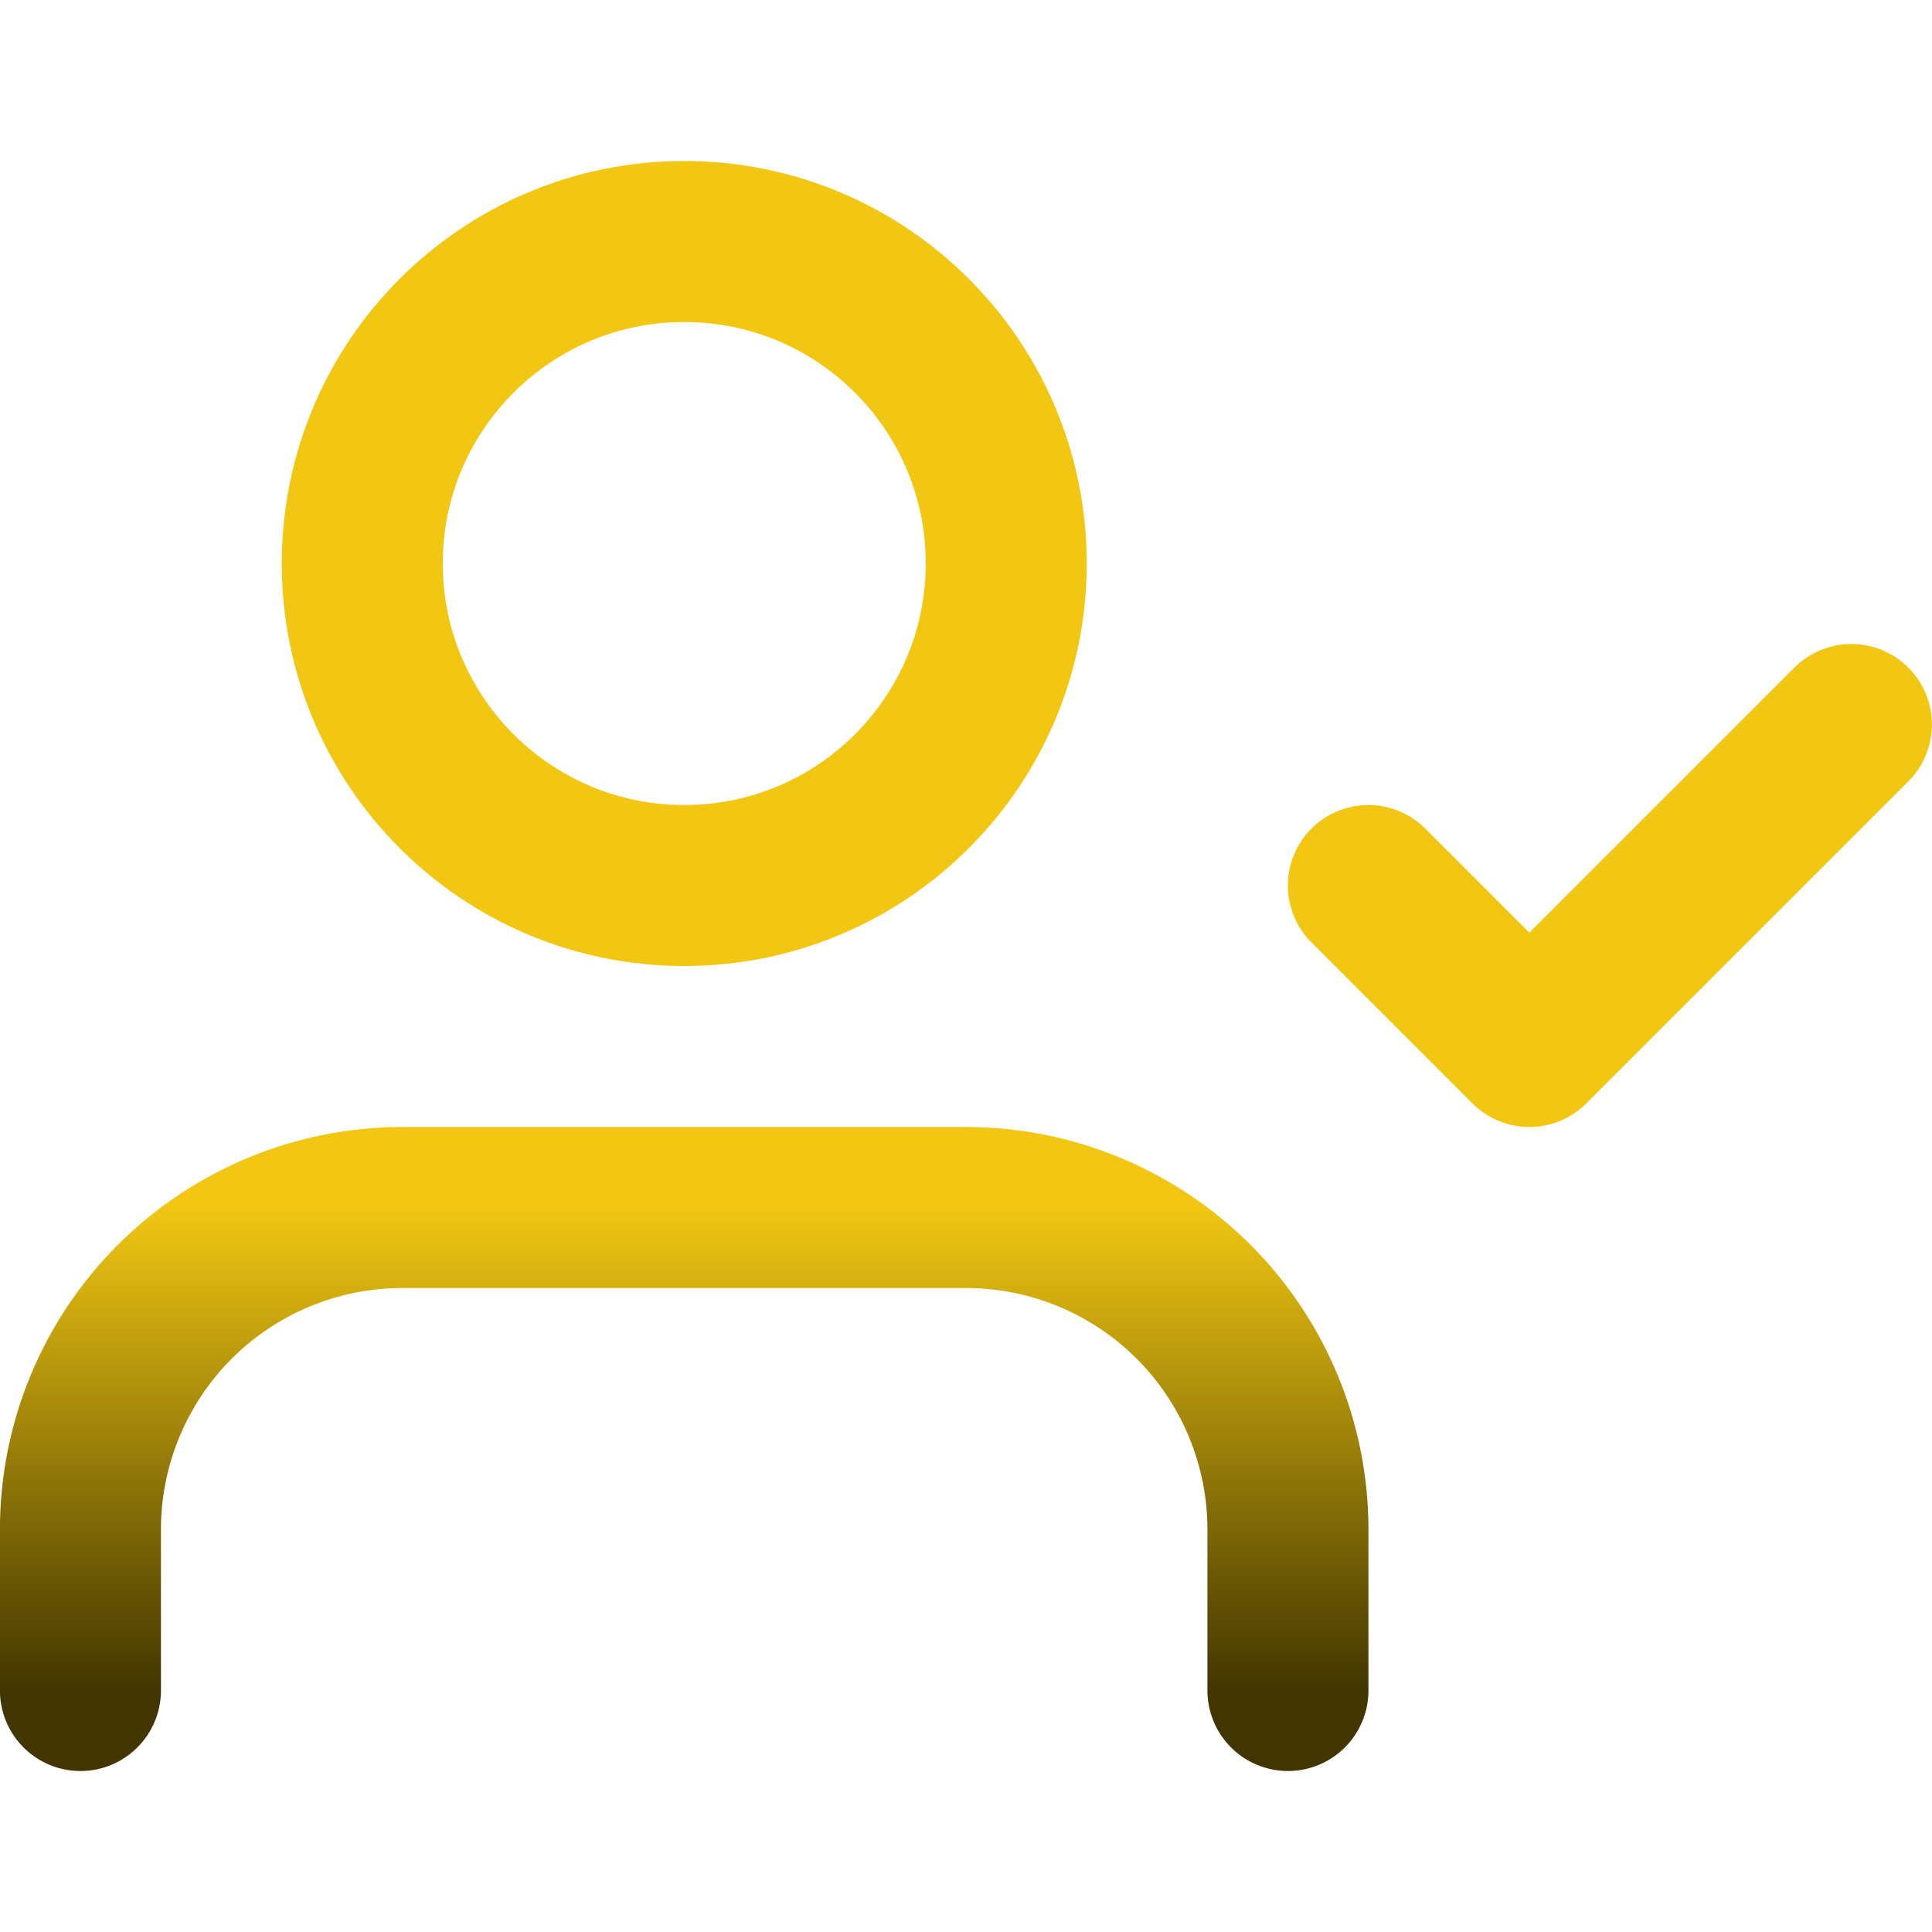
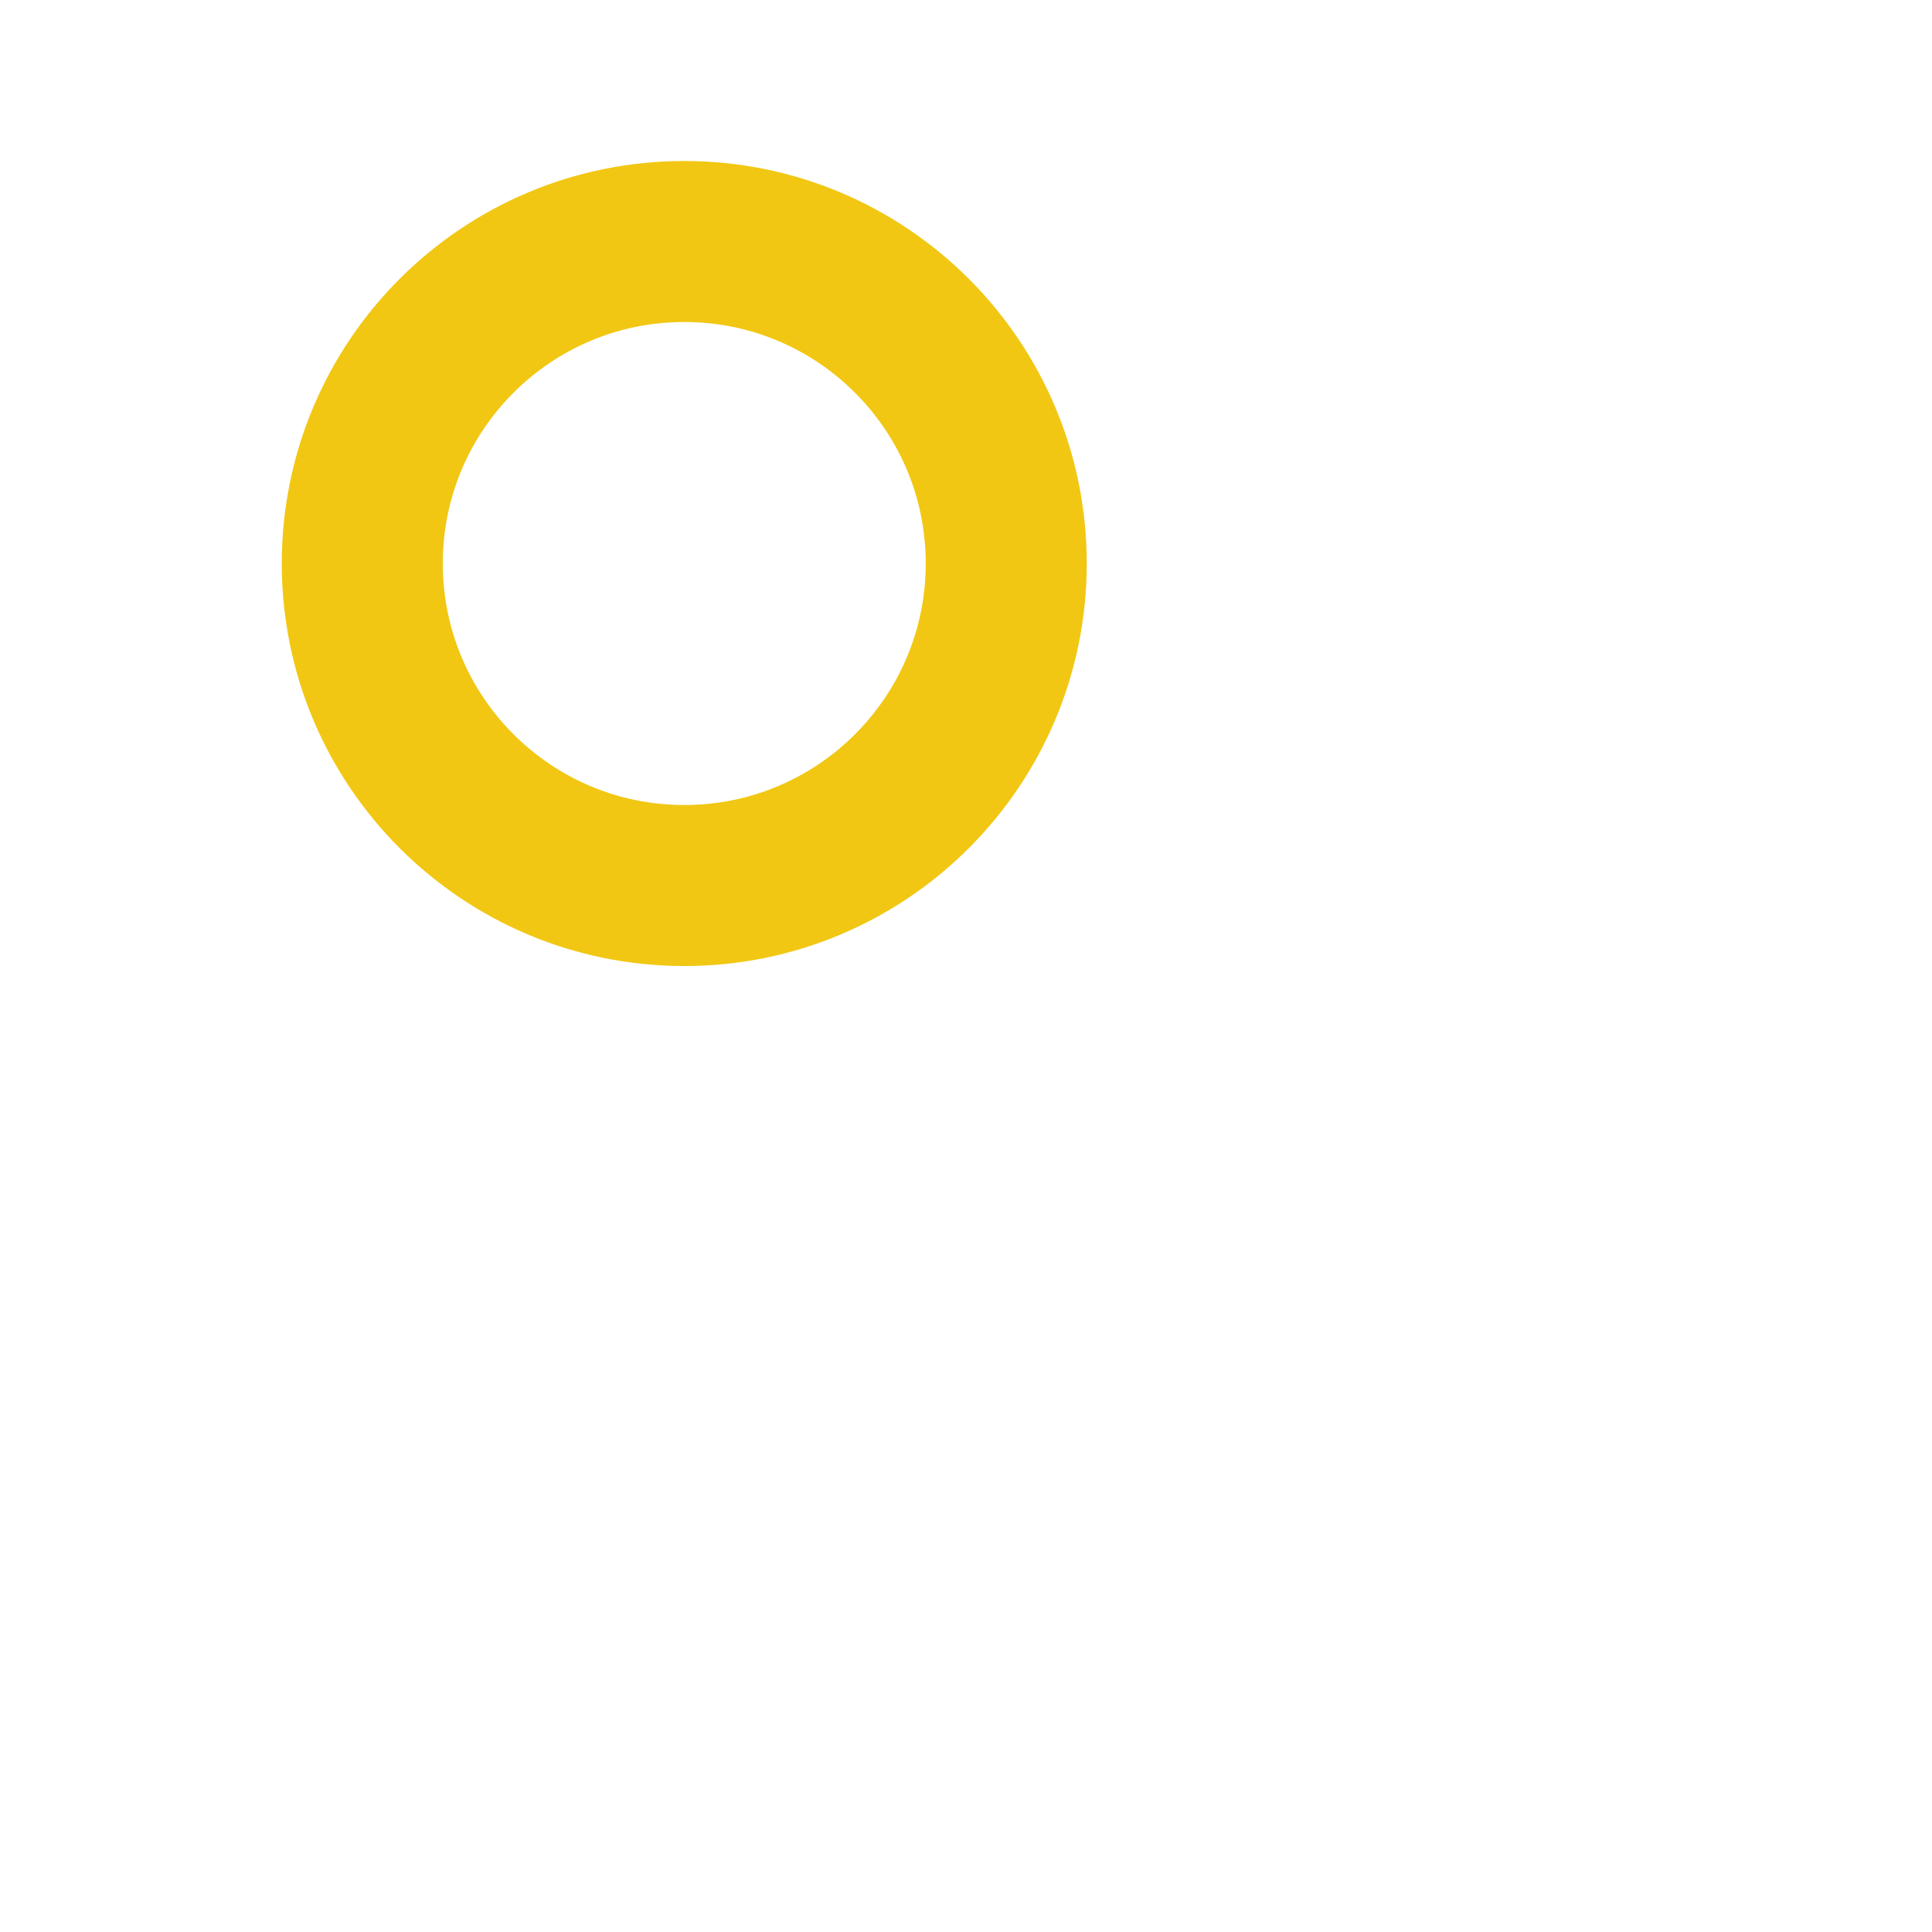
<svg xmlns="http://www.w3.org/2000/svg" width="41" height="41" viewBox="0 0 41 41" fill="none">
-   <path d="M27.332 35.875V32.458C27.332 30.646 26.612 28.908 25.331 27.626C24.049 26.345 22.311 25.625 20.499 25.625H8.54C6.728 25.625 4.99 26.345 3.708 27.626C2.427 28.908 1.707 30.646 1.707 32.458V35.875" stroke="url(#paint0_linear_1620_2435)" stroke-width="3.417" stroke-linecap="round" stroke-linejoin="round" />
  <path d="M14.521 18.792C18.295 18.792 21.354 15.732 21.354 11.958C21.354 8.184 18.295 5.125 14.521 5.125C10.747 5.125 7.688 8.184 7.688 11.958C7.688 15.732 10.747 18.792 14.521 18.792Z" stroke="#F1C713" stroke-width="3.417" stroke-linecap="round" stroke-linejoin="round" />
-   <path d="M29.039 18.792L32.456 22.208L39.289 15.375" stroke="#F1C713" stroke-width="3.417" stroke-linecap="round" stroke-linejoin="round" />
  <defs>
    <linearGradient id="paint0_linear_1620_2435" x1="14.52" y1="25.625" x2="14.52" y2="35.875" gradientUnits="userSpaceOnUse">
      <stop stop-color="#F1C713" />
      <stop offset="1" stop-color="#423600" />
    </linearGradient>
  </defs>
</svg>